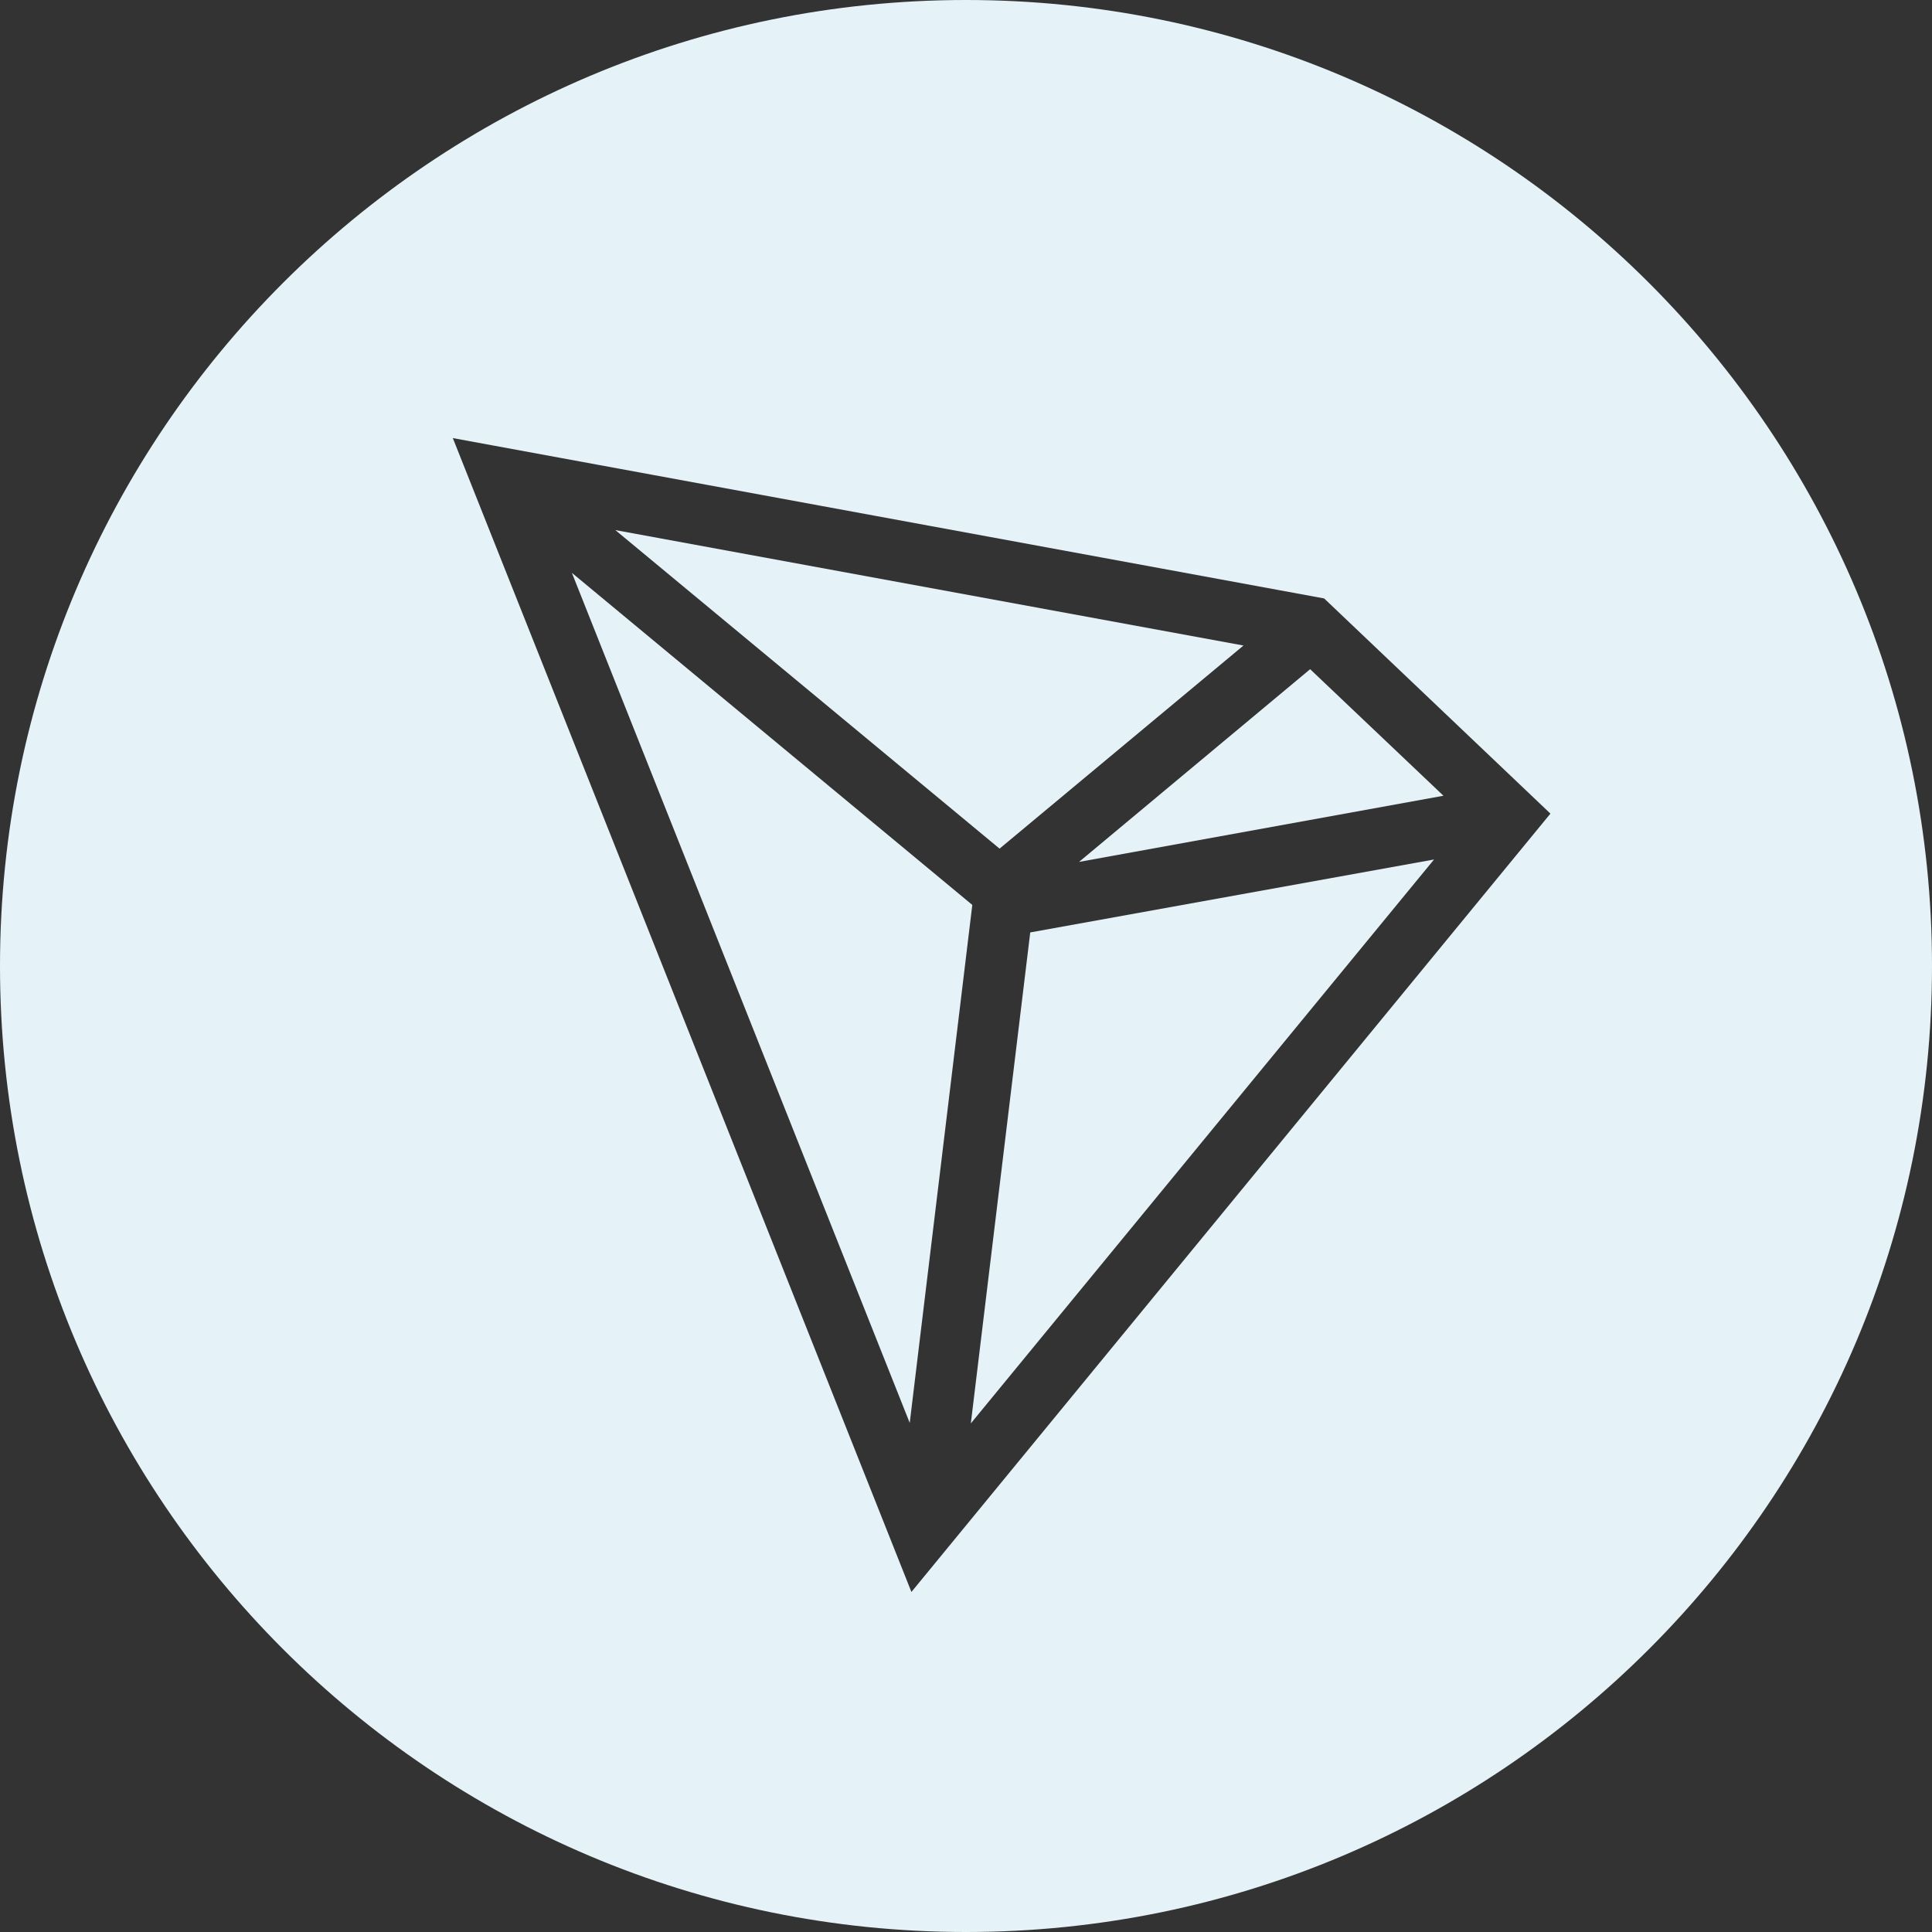
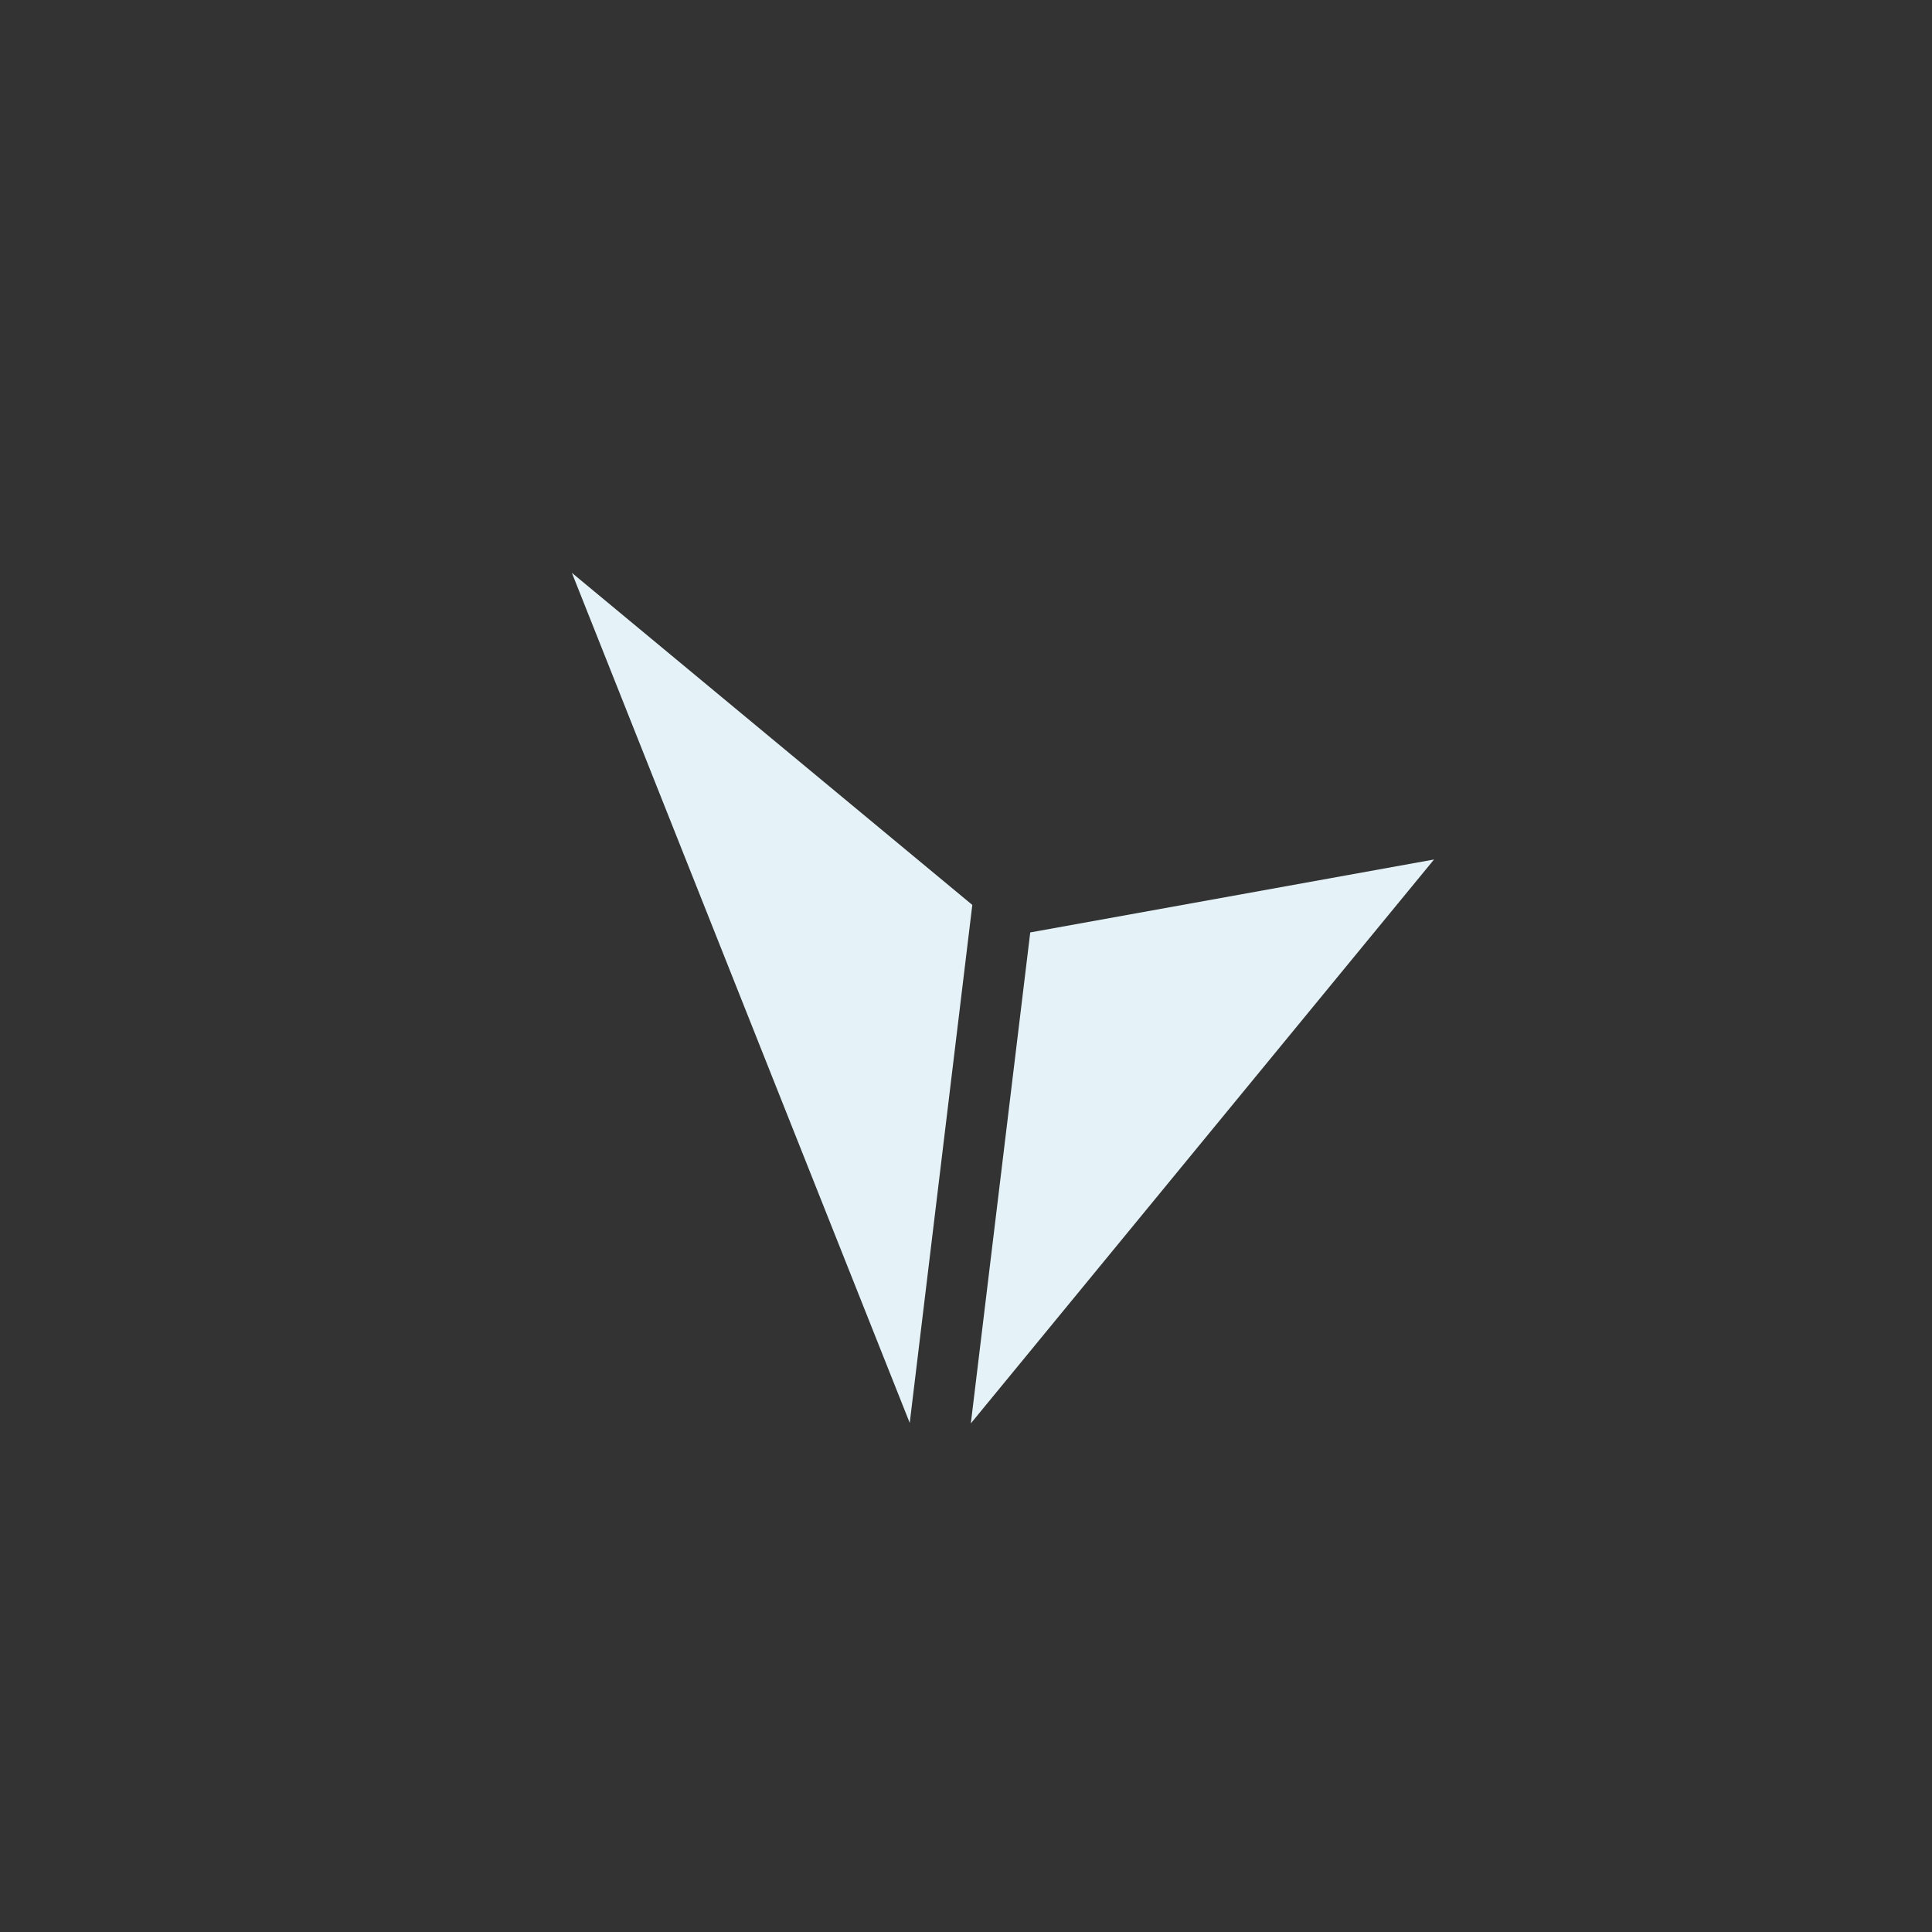
<svg xmlns="http://www.w3.org/2000/svg" version="1.1" id="Ebene_1" x="0px" y="0px" viewBox="0 0 800 800" style="enable-background:new 0 0 800 800;" xml:space="preserve">
  <rect x="0" y="0" width="800" height="800" fill="#333333" stroke="none" />
  <style type="text/css">
	.st0{fill:#E5F3F8;}
</style>
  <g>
    <polygon class="st0" points="426.6,386.1 402,589.4 593.8,355.9 426.6,386.1  " />
-     <path class="st0" d="M400,0C179.1,0,0,179.1,0,400s179.1,400,400,400s400-179.1,400-400S620.9,0,400,0z M377.4,659.2L187.5,181.4   l360.8,66.4v0l93.7,89.1L377.4,659.2z" />
-     <polygon class="st0" points="514.9,267.3 254.8,219.5 413.9,351.4  " />
    <polygon class="st0" points="402.6,374.7 236.8,237.2 376.7,589.2 402.6,374.8  " />
-     <polygon class="st0" points="446.8,356.9 597.7,329.5 542.5,277.1  " />
  </g>
</svg>